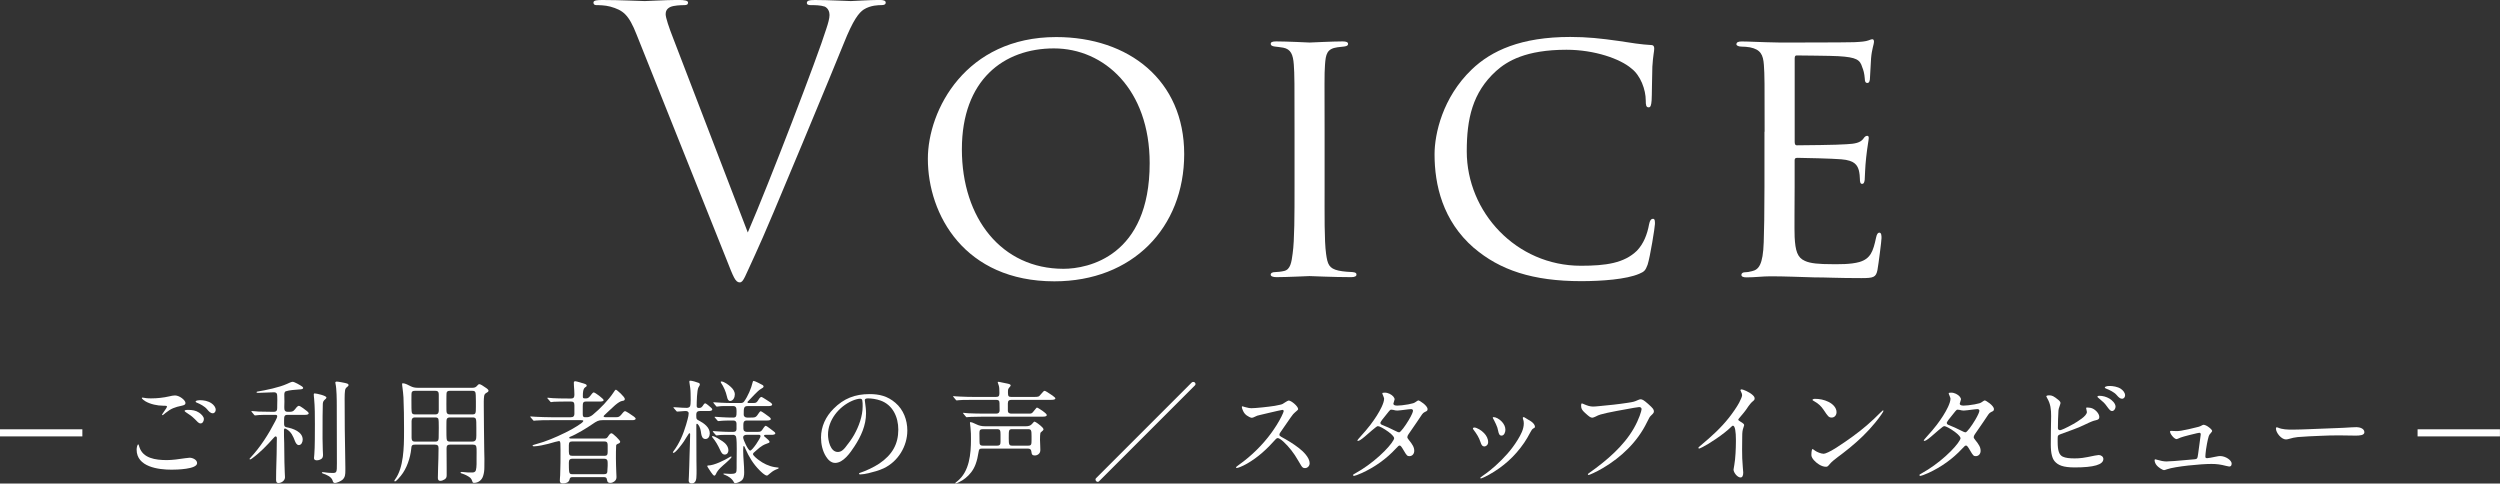
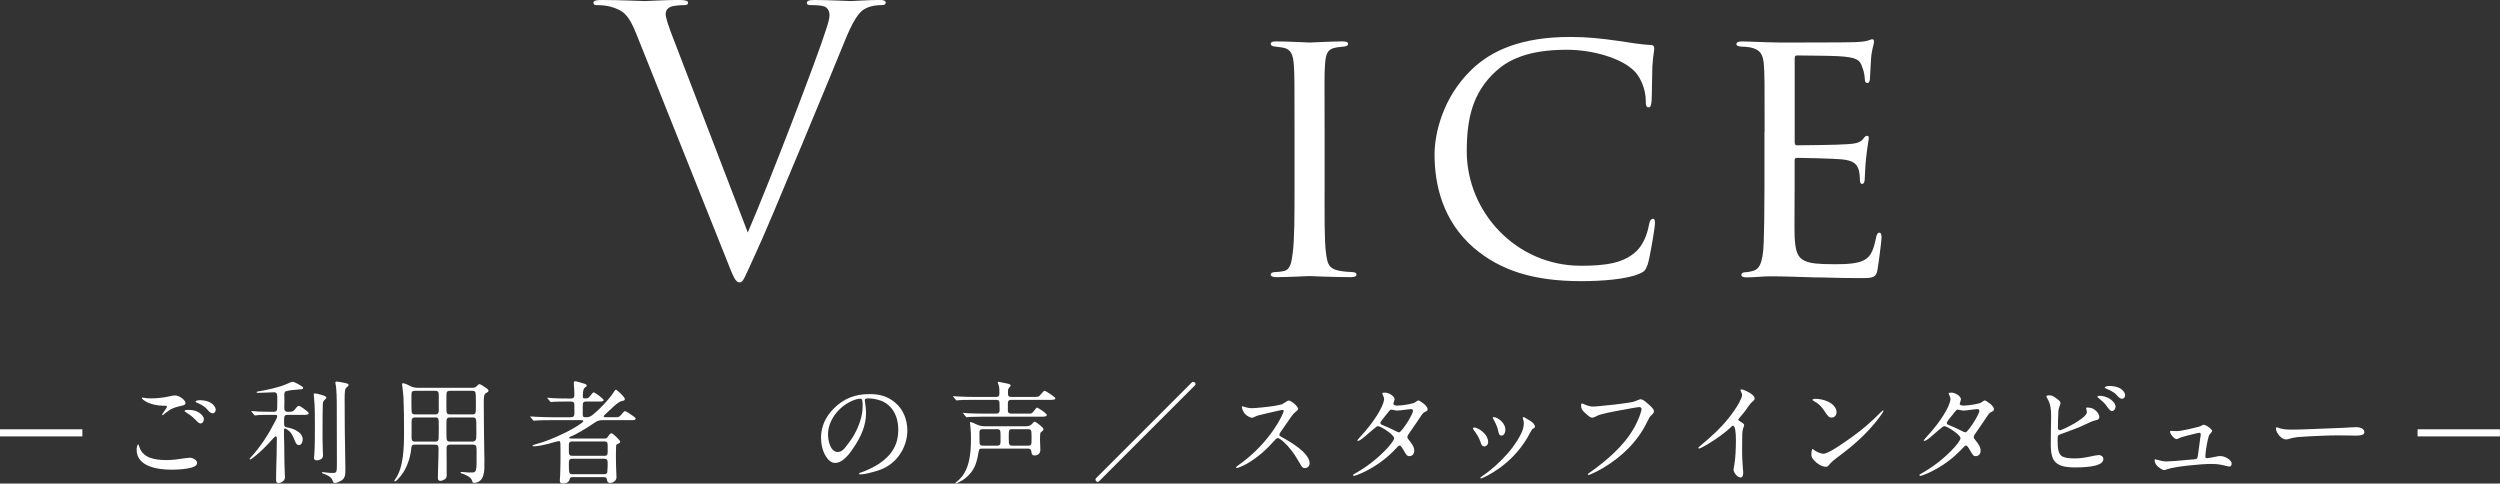
<svg xmlns="http://www.w3.org/2000/svg" id="_レイヤー_2" data-name="レイヤー 2" viewBox="0 0 443.17 85.72">
  <rect x="0" y="0" width="443.17" height="85.72" fill="#333333" stroke="none" />
  <defs>
    <style>
      .cls-1 {
        fill: #fff;
      }
    </style>
  </defs>
  <g id="T">
    <g>
      <g>
        <path class="cls-1" d="M112.87,6.18c-1.43-3.64-2.41-4.36-4.68-5.01-.97-.26-2.08-.26-2.47-.26s-.52-.2-.52-.46c0-.39.65-.46,1.69-.45,3.12,0,6.63.19,7.41.19.65,0,3.45-.19,5.92-.2,1.17,0,1.75.13,1.75.46s-.2.46-.65.46c-.71,0-1.88.06-2.47.32-.71.32-.85.84-.85,1.3,0,.58.58,2.34,1.3,4.16l13.26,34.52c3.77-8.71,12.48-31.4,13.91-36.08.33-.98.58-1.89.58-2.47,0-.52-.2-1.17-.84-1.49-.78-.26-1.76-.26-2.47-.26-.39,0-.71-.07-.71-.39,0-.39.39-.52,1.43-.52,2.6,0,5.59.19,6.37.19.39,0,3.19-.19,5.07-.2.71,0,1.11.13,1.11.46s-.26.46-.78.46c-.46,0-1.88,0-3.12.78-.84.58-1.82,1.69-3.58,6.11-.71,1.82-3.96,9.62-7.28,17.62-3.96,9.49-6.89,16.51-8.38,19.7-1.82,3.9-2.08,4.94-2.73,4.94-.78,0-1.11-.91-2.34-4.03l-15.93-39.85Z" />
-         <path class="cls-1" d="M164.48,28.15c0-8.65,6.7-21.58,22.75-21.58,12.87,0,22.69,7.67,22.69,20.74s-9.17,22.56-23.01,22.56c-15.93,0-22.43-11.83-22.43-21.71ZM203.8,28.93c0-13.07-8.06-20.35-16.97-20.35s-16.32,5.59-16.32,17.88,7.09,21.19,18.01,21.19c4.36,0,15.28-2.21,15.28-18.72Z" />
        <path class="cls-1" d="M229.48,23.34c0-8.58,0-10.14-.13-11.9-.13-1.76-.52-2.73-1.88-2.99-.65-.13-1.11-.13-1.5-.2-.46-.06-.71-.2-.71-.46,0-.32.26-.45.97-.45,2.02,0,5.72.2,5.92.2.26,0,4.03-.2,5.85-.2.65,0,.97.13.97.45,0,.26-.19.39-.71.46-.39.06-.71.06-1.17.13-1.88.26-2.08,1.23-2.21,3.12-.13,1.76-.07,3.25-.07,11.83v9.75c0,5.01-.06,9.56.26,11.9.26,1.89.52,2.6,2.21,2.99.84.19,2.21.26,2.47.26.58.06.71.19.71.45s-.26.45-.91.45c-3.31,0-7.08-.19-7.41-.19-.19,0-4.03.19-5.85.19-.58,0-1.04-.13-1.04-.45,0-.26.26-.45.84-.45.33,0,1.04-.07,1.56-.2,1.11-.26,1.3-1.56,1.5-3.12.33-2.34.33-6.96.33-11.83v-9.75Z" />
        <path class="cls-1" d="M261.26,43.94c-5.53-4.81-6.96-11.18-6.96-16.58,0-3.64,1.43-10.08,6.57-15.02,3.51-3.38,8.78-5.79,17.49-5.79,2.99,0,5.4.26,8.58.71,2.08.33,4.16.65,5.72.72.52,0,.58.32.58.65,0,.52-.2,1.11-.33,3.19-.07,1.82-.07,5.2-.13,5.98-.07.91-.2,1.23-.52,1.23-.46,0-.52-.39-.52-1.23,0-1.89-.91-4.42-2.54-5.66-1.95-1.69-6.5-3.32-11.51-3.32-7.21,0-10.53,2.02-12.48,3.77-4.22,3.84-5.2,8.52-5.2,14.24,0,10.79,8.78,20.28,20.22,20.28,4.42,0,7.67-.45,9.95-2.67,1.17-1.23,1.82-2.86,2.15-4.68.13-.65.33-.97.71-.97.33,0,.33.45.33.91,0,.52-.84,5.79-1.3,7.22-.39,1.04-.58,1.23-1.5,1.62-2.28.98-6.63,1.3-10.27,1.3-8.58,0-14.43-1.95-19.05-5.92Z" />
        <path class="cls-1" d="M312.81,23.34c0-8.52,0-10.08-.13-11.83-.13-1.82-.58-2.73-2.47-3.12-.39-.07-1.04-.13-1.56-.13-.46,0-.84-.2-.84-.39,0-.39.33-.52.97-.52,1.3,0,3.06.13,6.7.19.33,0,11.9,0,13.2-.06,1.3-.06,2.02-.13,2.54-.32.39-.13.46-.2.72-.2.13,0,.26.13.26.46,0,.39-.39,1.3-.52,2.93-.06,1.1-.13,2.15-.19,3.38,0,.58-.13.98-.46.98s-.46-.26-.46-.72c-.07-.98-.26-1.62-.46-2.08-.39-1.3-.98-1.76-4.23-1.95-.84-.07-7.28-.13-7.41-.13-.2,0-.33.13-.33.52v14.76c0,.39.07.65.39.65.78,0,7.41-.06,8.78-.19,1.5-.07,2.47-.26,2.99-.97.26-.39.45-.52.71-.52.13,0,.26.06.26.39s-.26,1.56-.46,3.45c-.2,1.82-.2,3.12-.26,3.97-.07.52-.2.71-.46.71-.33,0-.39-.39-.39-.85,0-.39-.06-1.04-.19-1.56-.26-.84-.65-1.76-3.12-1.95-1.5-.13-6.76-.26-7.8-.26-.39,0-.46.19-.46.45v4.75c0,2.02-.06,7.74,0,8.84.13,2.41.46,3.64,1.82,4.23.97.46,2.54.58,4.75.58,1.24,0,3.32.07,4.94-.39,1.95-.59,2.41-1.89,2.92-4.29.13-.65.33-.91.58-.91.39,0,.39.58.39.97,0,.45-.52,4.55-.72,5.66-.26,1.3-.71,1.43-2.86,1.43-4.29,0-6.11-.13-8.39-.13-2.28-.06-5.26-.19-7.67-.19-1.5,0-2.73.19-4.29.19-.58,0-.91-.13-.91-.45,0-.26.26-.45.58-.45.39,0,.84-.07,1.3-.2,1.17-.26,1.95-1.1,2.08-5.14.07-2.21.13-4.88.13-9.82v-9.75Z" />
      </g>
      <g>
        <path class="cls-1" d="M0,76.1h14.6v1.26H0v-1.26Z" />
        <path class="cls-1" d="M32.88,81.22c.26-.04.6-.08.74-.08.5,0,1.32.34,1.32.96,0,1.1-3.72,1.16-4.52,1.16-2.34,0-6.2-.48-6.2-3.56,0-.36.14-.92.28-.92.04,0,.06,0,.1.12l.12.38c.64,1.94,2.78,2.28,4.88,2.28.9,0,2.12-.16,3.28-.34ZM25.92,70.58c.3.04.58.04.88.04,1.08,0,2.16-.12,3.22-.36.32-.08.68-.16,1-.16.8,0,1.86.84,1.86,1.34,0,.28-.2.38-.66.48-1.22.26-1.88.48-2.9,1.3-.16.14-.42.38-.54.38-.04,0-.06-.04-.06-.06,0-.12.48-.72.76-1.18.04-.06.12-.22.12-.3,0-.12-.18-.14-.52-.14h-.16c-1,0-2.26-.26-3.14-.78-.14-.08-.64-.42-.64-.58,0-.06.1-.08.14-.08.06,0,.16.02.64.1ZM33.34,72.66c.72,0,1.38.1,1.94.48.38.26.86.7.86,1.14,0,.34-.2.78-.58.78-.36,0-.58-.32-.98-.72-.52-.52-1.02-.88-1.54-1.2-.1-.06-.32-.22-.32-.3,0-.14.26-.18.62-.18ZM37.5,71.5c.38.26.74.68.74,1.16,0,.28-.2.6-.52.6-.4,0-.68-.3-1.04-.74-.4-.48-1.22-.92-1.74-1.12-.1-.04-.26-.1-.26-.22,0-.2.58-.24.74-.24.7,0,1.48.14,2.08.56Z" />
        <path class="cls-1" d="M48.14,73.54c-.8,0-2.08-.02-2.9.1h-.04c-.06,0-.08-.02-.18-.14l-.38-.46c-.06-.08-.08-.1-.08-.12,0-.04.04-.06.06-.06.08,0,.84.08,1.26.1.8.02,1.58.04,2.36.04h.28c.56,0,.62-.32.62-.72v-.28c0-.18.02-.68.02-1.16s-.02-.92-.08-1.04c-.12-.2-.28-.26-.52-.26-.88,0-1.78.1-2.68.1-.3,0-.4,0-.4-.1,0-.08.06-.1.12-.12,1.56-.26,3.9-.74,5.3-1.38.3-.14.76-.36.98-.36.32,0,1.34.6,1.66.82.06.04.2.18.2.26,0,.22-.28.26-.72.28-.62.04-1.76.12-2.34.32-.3.1-.28.46-.28.72,0,.38.02.74.02,1.12,0,.26-.02.54-.02.82v.22c0,.4.04.76.6.76h.36c.7,0,.8-.3,1.2-.78.12-.12.26-.28.42-.28.26,0,1.24.78,1.44.94.1.08.3.26.3.38,0,.24-.36.28-.68.28h-3.06c-.56,0-.62.24-.62.96v.56c0,.38.04.6.44.68,1.12.2,2.86.8,2.86,2.18,0,.42-.22.98-.7.98-.34,0-.54-.4-.66-.68-.34-.88-.66-1.68-1.54-2.16-.1-.06-.18-.1-.26-.1-.1,0-.14.1-.16.22-.02.78.02,1.58.04,2.36,0,1.42.02,2.82.04,3.4.02,1.44.1,2.36.1,2.66,0,.58-.6,1.02-1.16,1.02-.36,0-.42-.26-.42-.58,0-2.06.12-4.12.12-6.16v-.18c0-.32.02-.66.02-.98,0-.16-.02-.36-.24-.36-.1,0-.24.18-.36.3-1.18,1.32-2.38,2.58-3.82,3.62-.18.12-.24.16-.32.16-.04,0-.1-.02-.1-.08s.06-.12.1-.16c1.82-1.94,3.24-4.18,4.46-6.54.26-.52.34-.68.34-.9,0-.16-.14-.22-.32-.22h-.68ZM57.48,70.94c-.24.24-.26.54-.26.86-.04,1.3-.04,2.6-.04,3.92s-.02,2.68.04,4.02c0,.3.04.58.04.88,0,.26-.04.56-.28.72-.24.16-.52.26-.82.26-.24,0-.5-.08-.5-.38,0-.08,0-.14.06-.72.1-1.08.1-4.04.1-5.3,0-1.52,0-3.04-.14-4.56-.02-.22-.06-.48-.06-.72,0-.1.04-.18.16-.18.32,0,2.08.4,2.08.72,0,.14-.12.28-.38.48ZM61.46,68.66c-.18.12-.28.38-.3.6-.1.6-.06,2.08-.06,2.76,0,2.66.02,5.34.08,8,.02.96.04,1.92.04,2.86v.48c0,.78-.04,1.2-.46,1.64-.3.3-1.1.62-1.38.62s-.36-.2-.42-.44c-.22-.68-1.1-1.04-1.72-1.24-.1-.04-.18-.08-.18-.16,0-.06.1-.08.14-.08.2,0,.3.02.58.06.3.04.62.08,1.16.08.76,0,.78-.12.78-1.68,0-3.2-.02-6.4-.02-9.6v-.54c0-1.22-.02-3.12-.22-3.98-.02-.06-.04-.14-.04-.22,0-.1.12-.18.22-.18.06,0,.22.02.38.04.32.04.66.12,1.08.2.4.1.66.14.66.38,0,.14-.06.2-.32.4Z" />
        <path class="cls-1" d="M83.78,68.74c.36,0,.58-.1.82-.38.1-.12.22-.26.38-.26.2,0,.66.3,1.14.64.3.18.48.4.48.5,0,.2-.18.3-.34.38-.26.14-.4.3-.44.6-.08.58-.06,1.2-.06,1.8,0,2.6.06,5.2.08,7.82.02,1,.06,2.02.02,3.04,0,.5-.06,1.02-.22,1.5-.22.72-.84,1.22-1.62,1.22-.14,0-.22-.04-.26-.18-.08-.28-.2-.54-.42-.74-.4-.32-.88-.54-1.34-.7-.1-.04-.36-.08-.36-.2,0-.1.12-.12.24-.12l.24.02c.56.08,1,.08,1.56.08.32,0,.58-.08.68-.4.16-.56.12-1.62.12-2.24,0-.7.02-1.2,0-1.56-.02-.56-.16-.74-.64-.74h-4.06c-.52,0-.62.24-.62.7,0,1.18.02,2.34.02,3.52v1.2c0,.34-.08.58-.4.76-.22.14-.48.24-.74.24-.32,0-.42-.22-.42-.52,0-.6.04-1.2.04-1.8.04-1.16.08-2.3.08-3.46,0-.44-.16-.64-.62-.64h-3.58c-.56,0-.6.24-.64.72-.16,1.62-.8,3.54-1.84,4.8-.16.2-.82,1-1.04,1-.06,0-.12-.04-.12-.1,0-.08.1-.18.14-.26,1.52-2.08,1.58-5.68,1.58-8.38v-.76c0-1.8-.02-3.6-.1-5.4-.04-.58-.1-1.18-.18-1.76-.02-.18-.06-.38-.06-.58,0-.1.02-.16.14-.16.38,0,1.02.34,1.36.52.4.2.78.28,1.22.28h9.78ZM77.18,73.46c.44,0,.6-.26.6-.66v-2.82c0-.44-.1-.7-.6-.7h-3.64c-.52,0-.6.24-.6.66,0,.34-.02,1.54,0,2.4,0,.42.04.76.08.86.1.22.32.26.54.26h3.62ZM73.54,74c-.44,0-.58.28-.58.68v2.9c0,.42.1.7.58.7h3.64c.5,0,.58-.28.58-.7,0-.54.08-3.06-.06-3.34-.1-.2-.32-.24-.52-.24h-3.64ZM83.74,73.46c.6,0,.62-.2.62-1.32v-1.02c0-.86-.02-1.4-.1-1.6-.1-.22-.34-.24-.56-.24h-3.94c-.2,0-.44.02-.56.24-.04.08-.06.34-.06.7-.02.84,0,2.14,0,2.48,0,.46.08.76.62.76h3.98ZM79.76,74c-.56,0-.62.32-.62.78,0,.36-.02,1.52,0,2.36,0,.44.04.78.08.88.1.22.32.26.54.26h3.94c.66,0,.74-.38.74-1.08v-1.38c0-.76,0-1.38-.1-1.58-.1-.2-.32-.24-.54-.24h-4.04Z" />
        <path class="cls-1" d="M101.46,84.58c-.3,0-.44.1-.5.42-.1.52-.68.7-1.18.7-.4,0-.54-.16-.54-.52,0-.3.04-.62.06-.94.06-1.48.06-2.96.06-4.44,0-.36,0-.74-.02-1.16-.02-.22-.06-.46-.24-.46-.14,0-1.02.24-1.92.5-.58.16-1.88.44-2.52.44-.06,0-.26-.02-.26-.12,0-.08.26-.18.6-.26,1.76-.46,3.6-1.26,5.02-1.96,1.08-.52,2.02-1.04,2.98-1.72.28-.2.4-.38.4-.44,0-.12-.14-.14-.44-.14h-5.36c-.8,0-1.88,0-2.52.06l-.44.04c-.06,0-.08-.02-.16-.12l-.4-.46c-.06-.06-.08-.1-.08-.14s.04-.04.08-.04c.1,0,.58.04.88.06.92.04,1.82.08,2.74.08h3.48c.48,0,.62-.22.64-.56v-1.54c0-.48-.14-.68-.58-.68h-.62c-.8,0-1.78,0-2.48.04-.26.02-.44.06-.46.06-.06,0-.08-.02-.18-.14l-.36-.42c-.1-.1-.12-.14-.12-.16,0-.04.02-.06.08-.06l.9.08c.38.04,1.82.06,2.72.06h.54c.42,0,.56-.22.56-.66,0-.62-.04-.96-.08-1.56-.02-.26-.02-.48-.02-.6,0-.18.1-.24.28-.24s1.5.4,1.76.5c.12.04.24.14.24.28,0,.12-.06.16-.3.32-.36.26-.38,1.04-.38,1.4v.26c0,.26.12.28.4.28h.22c.32,0,.54-.22.94-.76.08-.12.26-.3.36-.3.26,0,1.76,1.14,1.76,1.36,0,.24-.4.26-.72.26h-2.4c-.52,0-.58.24-.58.86v1.38c0,.48.14.54.48.54h.28c.36,0,.72-.2,1-.42,1.28-1.04,2.84-2.66,3.7-3.98.2-.32.32-.48.42-.48.16,0,1.58,1.28,1.58,1.64,0,.24-.18.32-.42.34-.36.04-.82.36-1.3.76-.64.56-1.32,1.24-1.7,1.58-.22.2-.34.32-.34.4,0,.16.34.16.44.16h1.3c.76,0,.92,0,1.16-.22.14-.12.26-.26.5-.56.1-.12.26-.3.42-.3.12,0,1.1.62,1.54.96.12.08.32.28.32.36,0,.24-.32.28-.64.28h-5.24c-.7,0-1,.16-1.84.74-.84.6-2.88,1.82-3.88,2.2-.14.06-.18.1-.18.16,0,.16.22.16.32.16h5.94c.38,0,.48-.12.74-.54.08-.12.28-.4.5-.4.24,0,1.54,1.26,1.54,1.5,0,.22-.26.32-.44.38-.14.06-.26.14-.28.3-.04.4-.04,1.76-.04,2.28,0,.84.04,1.64.06,2.36,0,.26.04.68.04.94,0,.36-.12.58-.4.8-.2.14-.42.24-.68.24-.34,0-.54-.08-.6-.52-.04-.34-.16-.5-.52-.5h-5.62ZM107.16,80.8c.54,0,.56-.28.56-.76v-1.1c0-.36-.04-.68-.56-.68h-5.76c-.42,0-.56.18-.56.68v1.1c0,.66.18.76.64.76h5.68ZM107.06,84.06c.46,0,.58-.16.6-.46.02-.22.06-.78.06-1.02v-.52c0-.48-.1-.74-.64-.74h-5.6c-.52,0-.64.24-.64.72,0,.36,0,1.3.06,1.6.06.36.22.42.6.42h5.56Z" />
-         <path class="cls-1" d="M122.6,85.7c-.34,0-.52-.2-.52-.52,0-.26.02-.52.04-.78.06-1.28.08-2.56.12-3.84.02-1.2.1-2.4.1-3.6,0-.04-.02-.16-.08-.16s-.12.04-.16.08c-.18.22-.66,1.06-.86,1.36-.24.36-1.46,2.04-1.86,2.04-.04,0-.1-.04-.1-.1,0-.02,0-.04.1-.18,1.06-1.4,1.74-3.02,2.24-4.7.14-.52.46-1.5.46-2.02,0-.32-.26-.42-.54-.42-.26,0-.6.04-.88.06-.24.02-.48.04-.62.04-.08,0-.1-.04-.18-.14l-.4-.46c-.06-.06-.08-.08-.08-.14,0-.04.06-.04.08-.04l.68.04c.58.04,1.02.08,1.6.08.22,0,.48-.08.58-.28.18-.36.1-1.82.1-2.28,0-.64-.1-1.28-.2-1.9-.02-.08-.02-.16-.02-.22,0-.08.04-.14.12-.14.4,0,1.12.24,1.5.38.14.04.24.14.24.28,0,.12-.02.2-.24.52-.28.48-.32,2.66-.32,3.3,0,.26.14.36.4.36.4,0,.54-.14.84-.62.06-.1.16-.2.28-.2.18,0,.76.54.98.72.1.08.26.24.26.36,0,.24-.36.28-.74.28h-1.44c-.78,0-.64.56-.64,1.14,0,.32.22.44.48.56.86.46,1.9,1.18,1.9,2.26,0,.46-.22,1-.76,1s-.68-.5-.76-.94c-.08-.6-.16-1.18-.58-1.66-.04-.06-.1-.1-.18-.1-.1,0-.1.18-.1.24,0,2.12.02,4.24.02,6.34,0,1.02.06,2.04-.02,3.06-.04.48-.28.94-.84.94ZM129.4,81c.06-.02.14-.08.2-.08.04,0,.08.04.08.08,0,.2-.84.9-1,1.06-.66.58-1.44,1.18-1.78,2-.04.1-.16.26-.28.26-.26,0-.92-1.16-1.1-1.4-.12-.18-.14-.24-.14-.32,0-.06.06-.08.12-.08,1.08,0,2.96-.94,3.9-1.52ZM128.08,78.22c.54.36,1.04.92,1.04,1.62,0,.38-.22.74-.64.74-.38,0-.6-.28-.84-.84-.36-.78-.8-1.56-1.36-2.22-.04-.04-.06-.08-.06-.12s.02-.1.08-.1c.38,0,1.42.68,1.78.92ZM132.4,74.54c-.74,0-.62.56-.62,1.44,0,.4.24.58.64.58h1.76c.7,0,.74-.04,1.24-.8.12-.16.22-.28.34-.28.14,0,1.16.82,1.36.96.12.08.32.26.32.36,0,.24-.36.28-.68.28h-1.04c-.1,0-.28,0-.28.16,0,.12.16.22.24.28.36.28.74.64.74.8s-.16.22-.54.34c-.98.34-1.5.94-2.26,1.58-.08.08-.14.16-.14.26,0,.26.76.86.98,1.02.84.64,1.8,1.1,2.82,1.28.36.06.54.08.62.08.06,0,.14.02.14.08,0,.1-.22.18-.5.28-.46.2-.86.5-1.24.84-.1.1-.22.22-.36.22-.36,0-1.04-.68-1.3-.94-1.12-1.12-1.88-2.38-2.52-3.84-.08-.22-.16-.44-.26-.44s-.1.1-.1.18v.06c0,.18-.02.38-.02.56,0,1.28.18,2.54.18,3.82,0,.58-.04,1.24-.6,1.58-.28.18-.68.36-1.02.36-.12,0-.16-.08-.22-.18-.3-.62-.98-1.06-1.62-1.3-.06-.02-.22-.06-.22-.16,0-.06.06-.06.1-.06.08,0,.12,0,.3.02.28.02.52.04.78.04,1.12,0,1.16-.16,1.16-1.06v-.86c0-.84.02-1.68.02-2.54,0-.46,0-1.74-.12-2.12-.08-.22-.28-.32-.48-.34-.78.02-2.2-.04-2.9.1h-.08c-.08,0-.1-.02-.18-.12l-.4-.46c-.06-.06-.08-.08-.08-.14,0-.04.06-.04.08-.04l1.28.08c.56.04,1.32.06,2.16.06.42,0,.68-.08.68-.56v-.9c0-.36-.2-.56-.56-.56-.78,0-1.86,0-2.58.1h-.1c-.06,0-.08-.02-.16-.12l-.4-.46c-.06-.06-.08-.08-.08-.14,0-.04.04-.04.08-.04l1.26.08c.64.04,1.2.06,1.98.06.54,0,.56-.36.56-.8,0-.48.12-1.24-.56-1.24h-.5c-.7,0-1.56-.04-2.26.08l-.16.02c-.06,0-.08-.02-.18-.14l-.38-.46c-.06-.08-.08-.12-.08-.14,0-.04.04-.04.06-.04l1.26.08c.72.04,1.46.06,2.18.06h1.32c.24,0,.48-.04.64-.26.7-.98,1.26-2.3,1.54-3.48.02-.08.06-.18.16-.18.22,0,1.36.6,1.6.74.08.06.16.14.16.24,0,.16-.14.26-.5.46-.6.34-1.6,1.54-2.16,2.08-.12.1-.2.18-.2.26,0,.16.24.14.34.14h.6c.64,0,.7-.06,1.16-.8.08-.12.24-.28.4-.28.1,0,1.3.8,1.56.96.12.08.32.26.32.38,0,.24-.36.28-.68.28h-3.66c-.7,0-.7.36-.7,1.5,0,.38.28.54.62.54h.52c1,0,1.02-.02,1.58-.86.14-.2.2-.26.3-.26.2,0,1.24.82,1.48.98.12.08.3.26.3.38,0,.24-.36.28-.68.28h-3.56ZM129.54,68.58c.4.36.72.8.72,1.36,0,.48-.28,1.14-.84,1.14-.32,0-.46-.32-.56-.8-.2-.88-.56-1.7-1.06-2.44-.02-.04-.04-.1-.04-.14,0-.06.06-.08.12-.08.48,0,1.32.64,1.66.96ZM132.36,77.08c-.34,0-.62.12-.62.48,0,.38.88,2.32,1.24,2.32.38,0,1.84-2.2,1.84-2.56,0-.16-.12-.24-.26-.24h-2.2Z" />
        <path class="cls-1" d="M153.3,70.94c0,.14.02.2.06.48.08.6.16,1.14.16,1.86,0,2.12-.9,4.1-2.06,5.86-.72,1.1-1.96,2.92-3.42,2.92-.72,0-1.26-.56-1.62-1.14-.62-.98-.88-2.2-.88-3.34,0-1.98.84-3.74,2.22-5.12,1.8-1.82,3.8-2.6,6.38-2.6,1.72,0,3.18.34,4.58,1.54,1.44,1.22,2.12,3.06,2.12,4.92,0,2.78-1.64,5.5-4.2,6.7-.86.4-1.86.66-2.68.86-.48.12-1.1.22-1.48.22-.08,0-.2-.02-.2-.14,0-.08.1-.12.16-.14,1.06-.34,2.5-1.02,3.42-1.64,2.32-1.56,3.38-3.48,3.38-6.02,0-2.26-1-4.4-3.16-5.16-.74-.26-1.56-.38-2.24-.38-.4,0-.54.14-.54.32ZM151.04,71.06c-2.36,1.04-4.26,3.42-4.26,5.98,0,1.02.4,3.08,1.74,3.08.58,0,1-.4,1.32-.8.58-.72,1.14-1.48,1.58-2.26.82-1.46,1.5-3.3,1.5-5,0-.38,0-.8-.06-1.08-.04-.22-.18-.3-.42-.3-.26,0-.88.14-1.4.38Z" />
        <path class="cls-1" d="M182.52,73.32c.24,0,.4-.04.58-.26l.36-.44c.22-.28.32-.38.36-.38.06,0,.46.22.94.56.66.48.8.66.8.78,0,.2-.26.28-.7.28h-10.56c-.8,0-1.6.02-2.12.04-.28,0-.78.06-.82.06-.06,0-.08-.02-.18-.14l-.38-.46c-.08-.1-.1-.14-.1-.16s.04-.02.08-.02l.44.04c.14.02.36.04.46.04.9.04,1.82.06,2.72.06h2.22c.36,0,.58-.2.58-.54l-.02-1.34c0-.46-.22-.56-.62-.56h-4.02c-1.14,0-1.38,0-1.9.02-.14,0-.5.02-.66.04l-.38.04c-.06,0-.1-.02-.18-.12l-.38-.46c-.08-.1-.1-.14-.1-.16s.04-.02.08-.02l.48.04c.16.02.58.04.76.04.92.04,1.48.06,2.38.06h3.9c.46,0,.62-.14.62-.62v-.16c0-.58-.02-.94-.1-1.2-.06-.2-.2-.58-.2-.62s.04-.08.1-.08c.14,0,.28.04.66.12.32.06.72.14.98.2.36.08.56.16.56.32,0,.08-.02.12-.22.34-.22.26-.26.36-.26.76v.24c0,.58.14.7.58.7h4c.86,0,.88-.02,1.26-.48.42-.5.52-.6.68-.6.08,0,.62.3,1.38.84.34.24.5.42.5.48,0,.22-.26.28-.86.28h-6.9c-.42,0-.66.12-.66.62v1.28c0,.4.26.54.62.54h3.24ZM181.88,75.56c.4,0,.78-.08,1.04-.38.32-.38.4-.44.46-.44.18,0,1.02.62,1.38,1,.12.12.22.28.22.36,0,.14-.16.28-.36.44-.16.12-.18.16-.2.28-.04.22-.06.58-.06,1.16l.04,1.06c.02.36.02.62.02.72,0,.3-.08.56-.34.76-.18.14-.4.22-.64.22-.44,0-.56-.16-.62-.74-.04-.34-.24-.48-.64-.48h-8.1c-.48,0-.54.14-.62.66-.12.76-.26,1.42-.52,2.12-.4,1.08-1.06,1.86-1.78,2.44-.34.28-.54.4-1.14.72-.22.12-.56.26-.62.26-.04,0-.06-.02-.06-.06,0-.06.04-.1.32-.32,2.22-1.74,2.46-4.92,2.46-7.5,0-.74,0-1.26-.08-2.02-.04-.38-.1-.78-.1-.88,0-.06.06-.12.12-.12.12,0,.54.16.98.38.46.24.98.36,1.54.36h7.3ZM174.22,76.08c-.48,0-.6.18-.6.68l.02,1.58c0,.42.08.66.58.66h2.52c.56,0,.62-.26.62-.72v-1.26c0-.72-.06-.94-.62-.94h-2.52ZM179.44,76.08c-.62,0-.62.16-.62,1.48v.16c0,1.1.06,1.28.62,1.28h2.8c.58,0,.62-.18.62-1.02v-.66c0-1.06-.06-1.24-.62-1.24h-2.8Z" />
        <path class="cls-1" d="M194.82,85.32c-.06.06-.14.1-.22.1-.2,0-.4-.18-.4-.4v-.06c0-.06.04-.14.1-.2l16.94-16.94c.08-.08.18-.12.28-.12.22,0,.4.16.4.34v.08c0,.08-.04.14-.1.2l-17,17Z" />
        <path class="cls-1" d="M230.66,82.54c-.2-.32-.38-.62-.56-.94-.7-1.24-1.62-2.42-2.58-3.3-.44-.4-.82-.64-1-.64-.16,0-.3.1-.4.22-1.48,1.68-3.12,3.2-5.08,4.32-.84.48-1.6.76-1.8.76-.08,0-.14-.04-.14-.12,0-.04.12-.16.54-.46,2.18-1.54,4.2-3.54,5.7-5.6.68-.94,1.3-1.9,1.82-2.94.24-.48.4-.88.4-.96,0-.14-.1-.22-.24-.22-.06,0-1.2.24-2.18.48l-1.78.42c-.46.1-.56.14-.88.3-.28.14-.44.2-.58.2-.22,0-.68-.26-.9-.42-.3-.22-.5-.48-.66-.84-.12-.28-.2-.48-.2-.64,0-.08.02-.14.1-.14.06,0,.28.08.46.14.64.18.88.2,1.14.2.72,0,3.04-.24,4.14-.42.26-.04.74-.14.98-.2.34-.08.46-.14.92-.46.2-.14.48-.28.56-.28.46,0,1.68,1.02,1.68,1.52,0,.1-.16.26-.58.6-.22.18-.34.32-.74.88-.52.74-.88,1.26-1.84,2.66-.12.18-.16.26-.16.4s.08.24.3.36c1.1.6,2.14,1.22,3.12,1.98.76.58,1.94,1.7,1.94,2.72,0,.46-.36.86-.82.86-.32,0-.46-.1-.68-.44Z" />
        <path class="cls-1" d="M239.86,84.22c0-.08.02-.12.3-.26.18-.1.92-.54,1.24-.74,1.36-.86,2.9-2.1,4.02-3.24,1.02-1.02,1.72-2,1.72-2.3,0-.16-.2-.52-1-1.12-.9-.66-1.64-1.02-1.88-1.02-.12,0-.38.16-1.02.72-.36.32-.94.82-1.32,1.14-.68.58-1.02.76-1.2.76-.06,0-.1-.04-.1-.1,0-.04.16-.24.66-.8.6-.66,1.04-1.16,1.64-1.94.82-1.08,1.52-2.16,2-3.18.26-.56.44-1.08.44-1.48,0-.06-.04-.18-.14-.44-.12-.28-.18-.44-.18-.5,0-.08.12-.12.44-.12.58,0,1.18.32,1.5.68.14.16.24.36.24.5,0,.04-.02.12-.08.3-.1.3-.14.44-.14.48,0,.2.2.34.68.34.4,0,1.22-.08,1.96-.22.84-.16,1.04-.24,1.24-.38.4-.28.48-.32.56-.32.18,0,1.62.9,1.62,1.54,0,.26-.08.34-.5.52-.18.08-.36.24-.48.42l-.9,1.34-1.5,2.18c-.14.22-.2.34-.2.5,0,.14.02.2.26.5.66.82.96,1.3.96,1.94,0,.5-.32.94-.86.94-.36,0-.48-.1-1-1-.42-.72-.56-.88-.72-.88s-.26.08-.7.56c-1.66,1.8-3.72,3.26-5.98,4.3-.7.32-1.3.52-1.4.52-.08,0-.18-.02-.18-.14ZM249.74,74.44c.52-.88.74-1.42.74-1.64,0-.18-.16-.28-.34-.28-.1,0-.56.04-1.78.2-.28.04-.54.06-.64.06-.26,0-.46-.04-.74-.12-.08-.02-.22-.04-.34-.04-.16,0-.22.04-.42.28-.4.48-.62.76-1.2,1.5-.06.08-.32.46-.32.54,0,.18.08.28.3.38l1.1.46c.48.22.68.32,1.2.58.42.22.6.28.72.28.26,0,1.1-1.16,1.72-2.2Z" />
        <path class="cls-1" d="M262.44,78.36c-.24-.78-.72-1.52-1.2-2.14-.08-.1-.14-.2-.14-.26,0-.1.12-.18.22-.18.48,0,1.32.52,1.76,1,.42.44.72.98.72,1.6,0,.52-.42.76-.66.76-.34,0-.52-.2-.7-.78ZM262.4,84.7s.12-.14.38-.32c.92-.62,1.8-1.34,2.3-1.8,1.56-1.42,2.86-2.82,3.96-4.62.54-.88,1.08-1.86,1.08-2.92,0-.26-.04-.52-.14-.78-.02-.06-.04-.12-.04-.18,0-.08.06-.14.14-.14s.18.04.8.44c.06.04.1.06.22.12.08.04.18.1.34.22.36.26.66.6.66.94,0,.12-.02.14-.42.38-.06.04-.16.16-.4.6-.4.76-.72,1.3-1.1,1.86-1.66,2.42-3.7,4.24-6.24,5.66-.64.36-1.34.66-1.42.66-.06,0-.12-.06-.12-.12ZM265.58,76.4c-.08-.46-.18-.74-.4-1.22l-.32-.66c-.18-.32-.24-.44-.24-.48,0-.08.1-.1.16-.1.36,0,1.02.32,1.48.84.38.44.6.88.6,1.42,0,.38-.2,1.02-.68,1.02-.36,0-.5-.3-.6-.82Z" />
        <path class="cls-1" d="M281.48,84.08c0-.06.02-.1.26-.26,3.02-2.14,6.08-4.72,7.9-7.92.9-1.58,1.36-3.08,1.36-3.38,0-.26-.22-.36-.44-.36-.18,0-.92.12-4.04.7-1.2.22-2.16.44-2.8.62-.34.1-.5.18-.9.38-.16.08-.44.18-.5.18-.36,0-.5-.08-1.34-.84-.6-.54-.7-.82-.7-1.32,0-.24.04-.36.14-.36s.22.06.34.12c.28.12.58.24.86.32.6.14.74.14,1.78.04,1.76-.16,3.5-.34,5.16-.6,1.04-.16,1.16-.2,1.74-.46.28-.12.4-.16.5-.16.32,0,.56.12,1.36.82.92.82,1.02,1,1.02,1.34,0,.16-.06.32-.46.68-.28.26-.36.4-.78,1.26-1.66,3.42-4.52,6.16-7.78,8.08-1.24.74-2.44,1.24-2.54,1.24-.06,0-.14-.04-.14-.12Z" />
        <path class="cls-1" d="M307.3,83.24c0-.1.04-.34.14-.84.2-1.08.28-2.96.28-4.12v-.38c0-1.26-.14-2.44-.52-2.44-.06,0-.12.02-.24.14-.66.66-1.7,1.48-2.8,2.22-1.12.76-1.6,1.04-2.4,1.46-.34.18-.52.24-.58.24s-.1-.06-.1-.12c0-.1.02-.12.5-.52,1.78-1.48,3.5-3.04,4.9-4.82.7-.88,1.46-2,1.82-2.68.32-.62.52-1.1.52-1.32,0-.18-.04-.32-.18-.6-.08-.16-.12-.26-.12-.28,0-.1.12-.16.2-.16.24,0,1.34.44,1.94.98.28.24.38.44.38.62,0,.22-.08.32-.28.48-.3.24-.6.56-1.26,1.56-.14.2-.6.78-.92,1.14-.36.42-.44.52-.44.58,0,.1.04.16.44.4.52.32.6.42.6.58,0,.04-.02.14-.1.36-.2.56-.24.9-.24,1.78,0,.6-.02,1.28-.02,2.2,0,1.04.02,2,.12,3.04.06.56.08.9.08,1.02,0,.54-.14.88-.48.88-.56,0-1.24-.88-1.24-1.4Z" />
        <path class="cls-1" d="M333.88,72.84c0,.12-.56.98-1.48,2.1-1.38,1.68-2.84,3.08-4.58,4.5-.68.56-1.6,1.26-2.04,1.58-.58.42-1.14.9-1.4,1.22-.38.46-.44.5-.72.5-.32,0-.76-.12-1.2-.4-.68-.42-1.36-1.12-1.36-1.68,0-.64.1-1.06.2-1.06.04,0,.14.06.5.32.24.18,1,.52,1.48.52.28,0,1.14-.38,2.08-.98,1.4-.9,2.12-1.4,3.08-2.1,1.8-1.3,3.38-2.68,4.96-4.28.18-.18.36-.34.38-.34.04,0,.1.06.1.1ZM324.1,71.22c.72.34,1.46,1,1.46,1.84,0,.52-.34.96-.86.96s-.68-.24-1.4-1.32c-.46-.7-.98-1.18-1.68-1.56-.3-.16-.32-.2-.32-.26,0-.1.22-.18.42-.18.84,0,1.64.16,2.38.52Z" />
        <path class="cls-1" d="M340.26,84.22c0-.08.02-.12.3-.26.18-.1.92-.54,1.24-.74,1.36-.86,2.9-2.1,4.02-3.24,1.02-1.02,1.72-2,1.72-2.3,0-.16-.2-.52-1-1.12-.9-.66-1.64-1.02-1.88-1.02-.12,0-.38.16-1.02.72-.36.32-.94.82-1.32,1.14-.68.58-1.02.76-1.2.76-.06,0-.1-.04-.1-.1,0-.04.16-.24.66-.8.6-.66,1.04-1.16,1.64-1.94.82-1.08,1.52-2.16,2-3.18.26-.56.44-1.08.44-1.48,0-.06-.04-.18-.14-.44-.12-.28-.18-.44-.18-.5,0-.08.12-.12.44-.12.58,0,1.18.32,1.5.68.14.16.24.36.24.5,0,.04-.02.12-.08.3-.1.3-.14.44-.14.48,0,.2.2.34.68.34.4,0,1.22-.08,1.96-.22.84-.16,1.04-.24,1.24-.38.4-.28.48-.32.56-.32.18,0,1.62.9,1.62,1.54,0,.26-.08.34-.5.52-.18.08-.36.24-.48.42l-.9,1.34-1.5,2.18c-.14.22-.2.34-.2.5,0,.14.02.2.26.5.66.82.96,1.3.96,1.94,0,.5-.32.94-.86.94-.36,0-.48-.1-1-1-.42-.72-.56-.88-.72-.88s-.26.08-.7.56c-1.66,1.8-3.72,3.26-5.98,4.3-.7.32-1.3.52-1.4.52-.08,0-.18-.02-.18-.14ZM350.14,74.44c.52-.88.74-1.42.74-1.64,0-.18-.16-.28-.34-.28-.1,0-.56.04-1.78.2-.28.04-.54.06-.64.06-.26,0-.46-.04-.74-.12-.08-.02-.22-.04-.34-.04-.16,0-.22.04-.42.28-.4.48-.62.76-1.2,1.5-.06.08-.32.46-.32.54,0,.18.08.28.3.38l1.1.46c.48.22.68.32,1.2.58.42.22.6.28.72.28.26,0,1.1-1.16,1.72-2.2Z" />
        <path class="cls-1" d="M364.2,81.74c-.38-.46-.66-1.32-.66-2.9,0-.34,0-1.44.02-2.56l.04-2.54c0-1.14-.1-2.14-.68-3.12-.14-.24-.18-.34-.18-.36,0-.1.18-.18.5-.18.52,0,.8.12,1.68.84.24.2.34.38.34.52,0,.06-.04.22-.12.44-.2.58-.22.66-.24.88-.06.94-.1,2.2-.1,3.14,0,.24.18.36.38.36.18,0,1-.34,2.36-1.1.34-.18.94-.56,1.48-.96.5-.36.92-.82.92-1.16,0-.06-.02-.16-.06-.32s-.08-.34-.08-.4.1-.08.28-.08c.3,0,.68.08.92.2.56.28,1.14.92,1.14,1.48,0,.32-.12.48-.7.6-.3.06-.68.18-1.92.78-.74.36-1.18.54-2.1.88l-2.08.76c-.54.2-.58.26-.58.84v.54c0,1.58.26,2.34.92,2.64.5.22,1.14.3,2.08.3,1,0,1.62-.08,3.6-.5.3-.06.58-.1.68-.1.4,0,.82.28.82.7,0,1.02-1.7,1.5-5.08,1.5-2.04,0-2.96-.38-3.58-1.12ZM373.4,71.92c-.3-.42-.56-.68-1.32-1.3-.22-.18-.28-.24-.28-.3,0-.08.14-.16.34-.16.64,0,1.26.18,1.8.5.46.28,1.08.84,1.08,1.44,0,.32-.26.76-.62.76-.26,0-.42-.14-1-.94ZM375.15,69.96c-.34-.4-1.22-.86-1.78-1.06-.2-.08-.26-.14-.26-.22,0-.12.34-.26.84-.26.58,0,1.42.12,2,.5.38.26.76.68.76,1.16,0,.3-.2.6-.52.6-.28,0-.5-.08-1.04-.72Z" />
        <path class="cls-1" d="M382.2,82.34c-.16-.24-.26-.52-.26-.78,0-.08.04-.14.14-.14.04,0,.12.02.3.08.6.18,1.18.3,1.64.3.22,0,.92-.04,1.48-.08,1.32-.1,2.28-.18,3.48-.3.4-.04.48-.08.58-.38.04-.12.1-.56.32-2.22l.24-1.8c0-.22-.08-.3-.26-.3-.1,0-.38.06-1.76.4-.66.16-1.4.38-1.54.44-.44.2-.66.28-.72.28-.22,0-.54-.26-.78-.56-.3-.38-.38-.62-.38-.76,0-.12.06-.14.18-.14.06,0,.2,0,.44.02.28.02.42.02.54.02.44,0,.92-.06,2.32-.38,1.68-.38,1.78-.42,2.1-.6.14-.08.28-.14.34-.14.16,0,.42.08.74.28.4.26.8.62.8.82,0,.08-.12.24-.48.66-.14.16-.38,1.16-.6,2.6-.08.56-.12,1.1-.12,1.28,0,.2.08.28.32.28.2,0,.94-.14,1.48-.26.38-.08.66-.12.78-.12,1.06,0,2.08.78,2.08,1.32,0,.4-.16.54-.44.54-.08,0-.44-.08-.58-.12-.92-.24-1.62-.34-2.56-.34-1.94,0-6.42.44-7.86.94-.28.1-.46.16-.56.16-.18,0-1-.42-1.4-1Z" />
        <path class="cls-1" d="M411.83,75.98c1.62-.08,3.26-.1,4.88-.22.34-.02.7-.04,1.02-.04.52,0,1.4.22,1.4.9,0,.56-.88.6-1.56.6-.96,0-1.94-.04-2.9-.04-1.12,0-2.24.02-3.36.08-1.34.06-2.66.1-4,.22-.6.06-.96.16-1.46.3-.22.06-.44.12-.62.12-.8,0-1.78-1.16-1.78-1.94,0-.08.04-.22.16-.22.04,0,.1.02.2.06.76.34,1.7.36,2.58.36,2.1-.02,3.54-.12,5.44-.18Z" />
        <path class="cls-1" d="M428.56,76.1h14.6v1.26h-14.6v-1.26Z" />
      </g>
    </g>
  </g>
</svg>